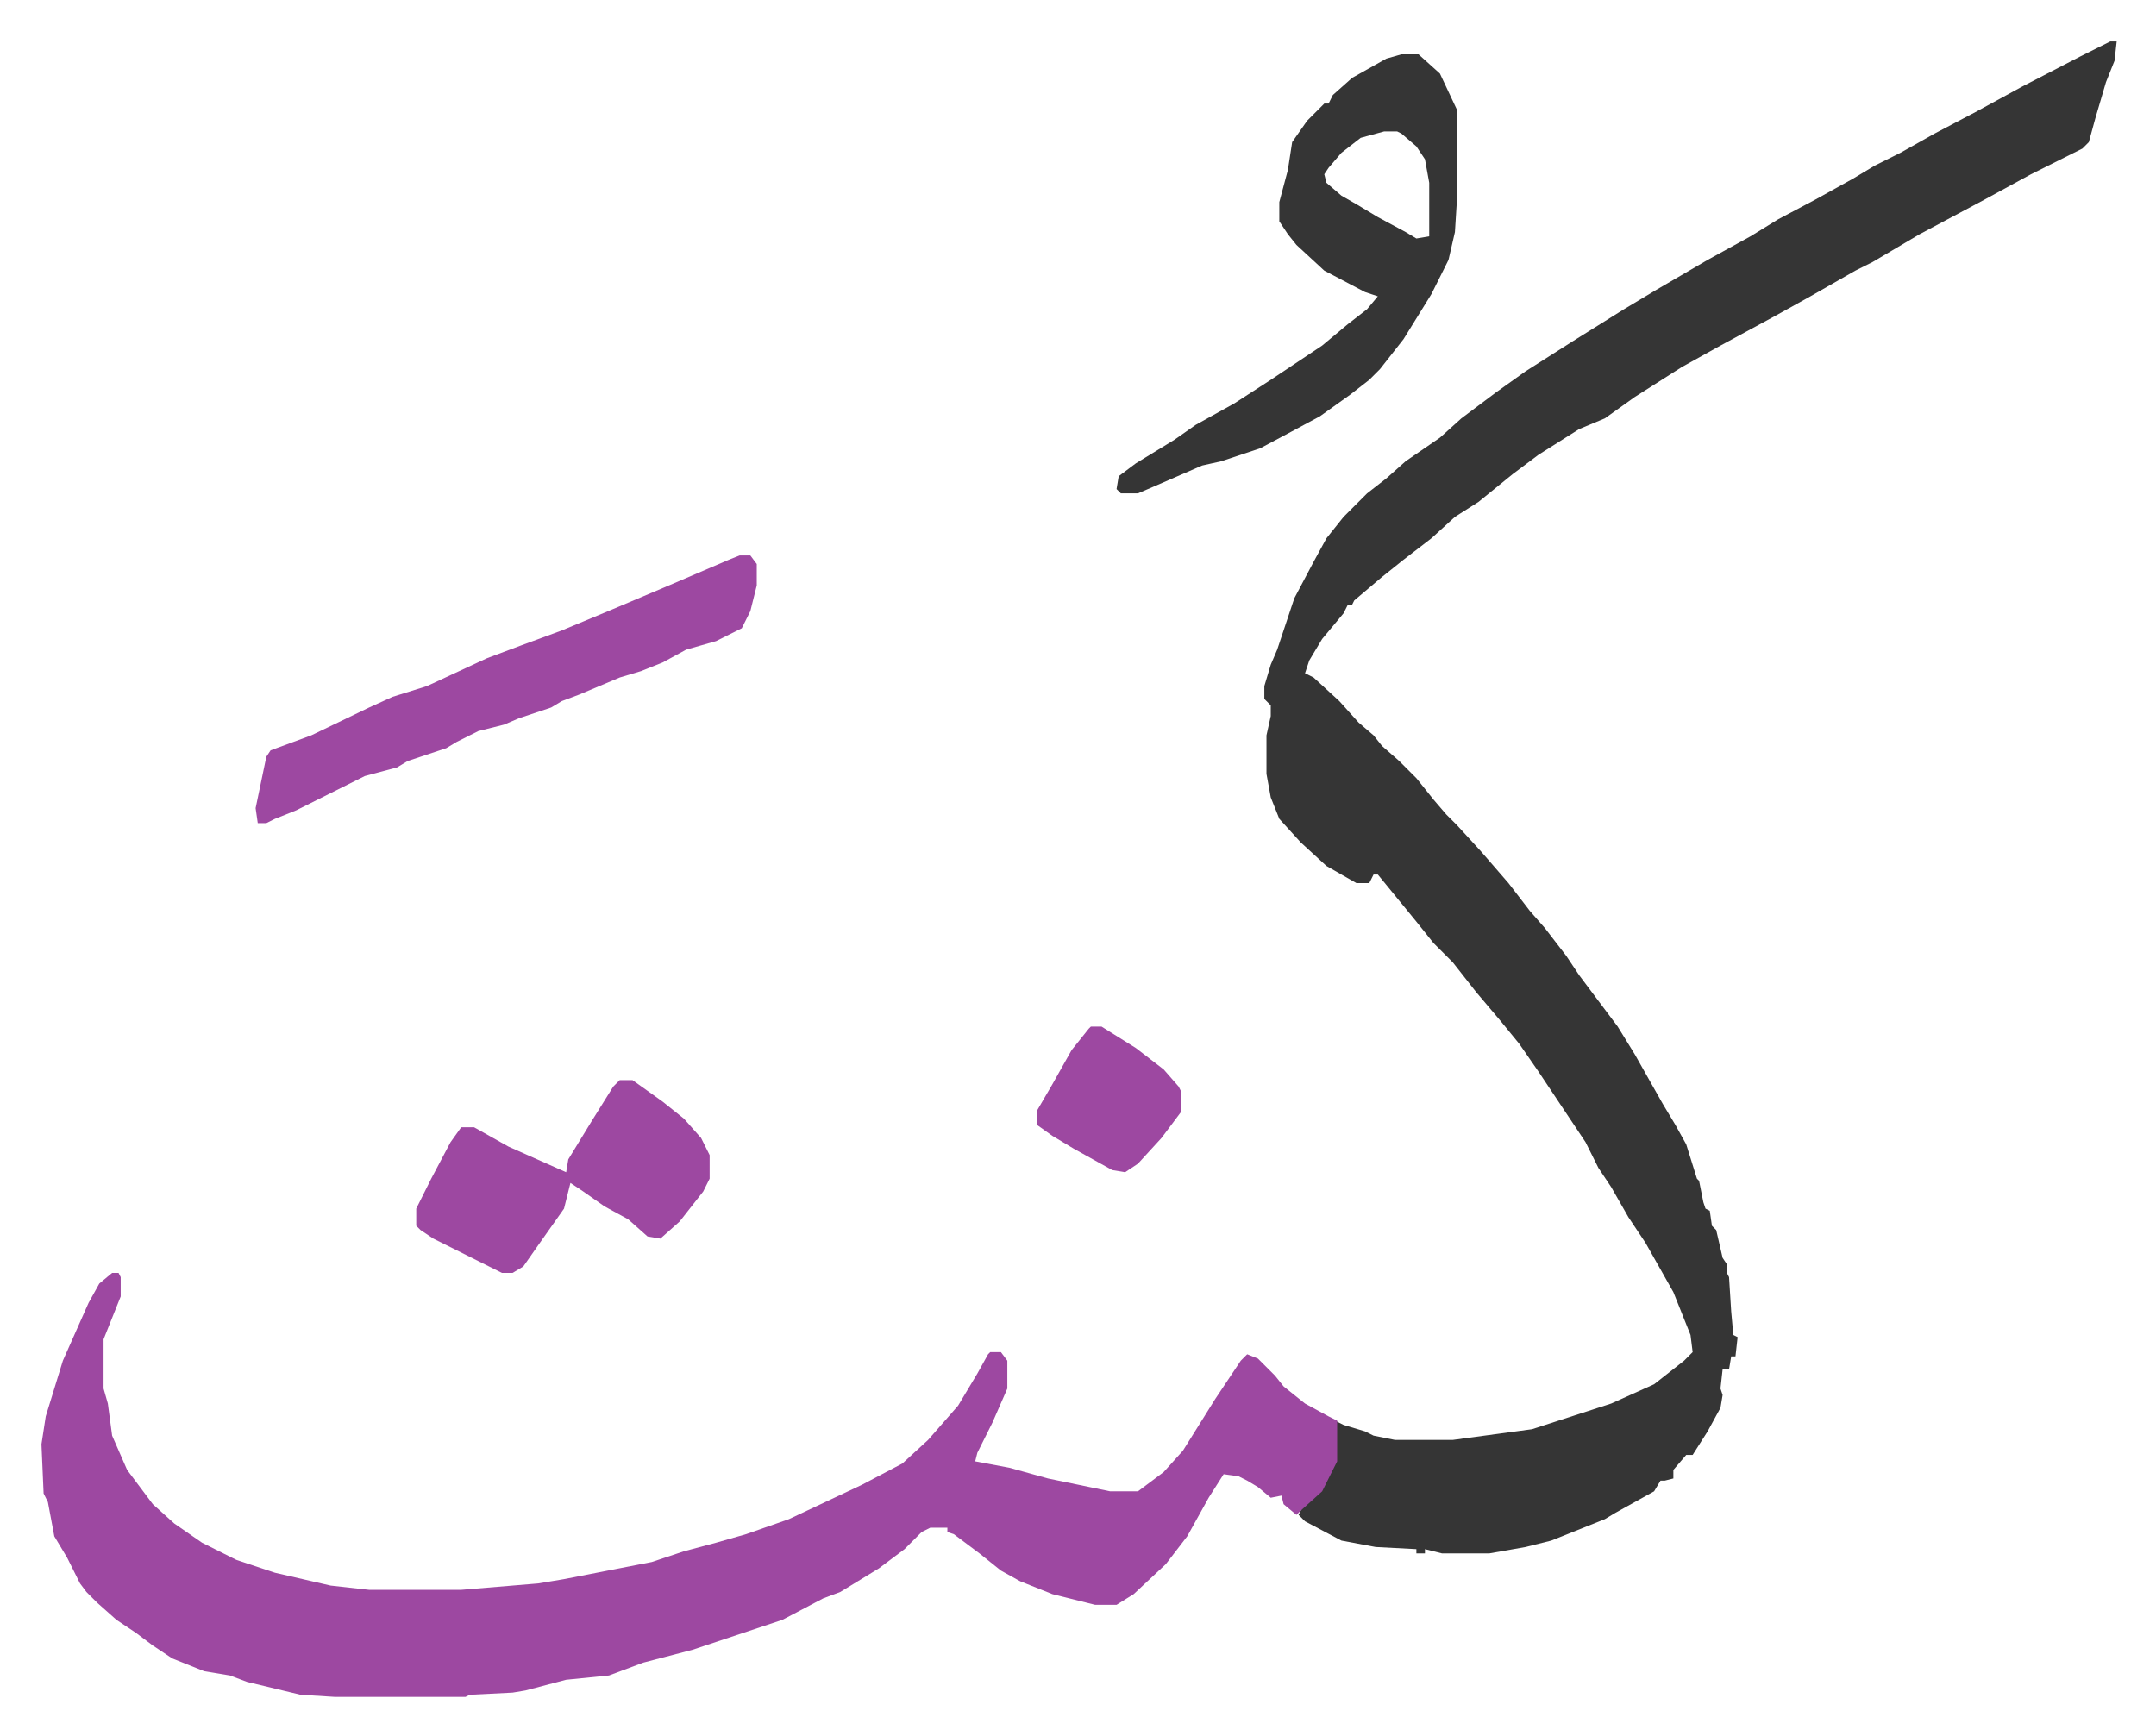
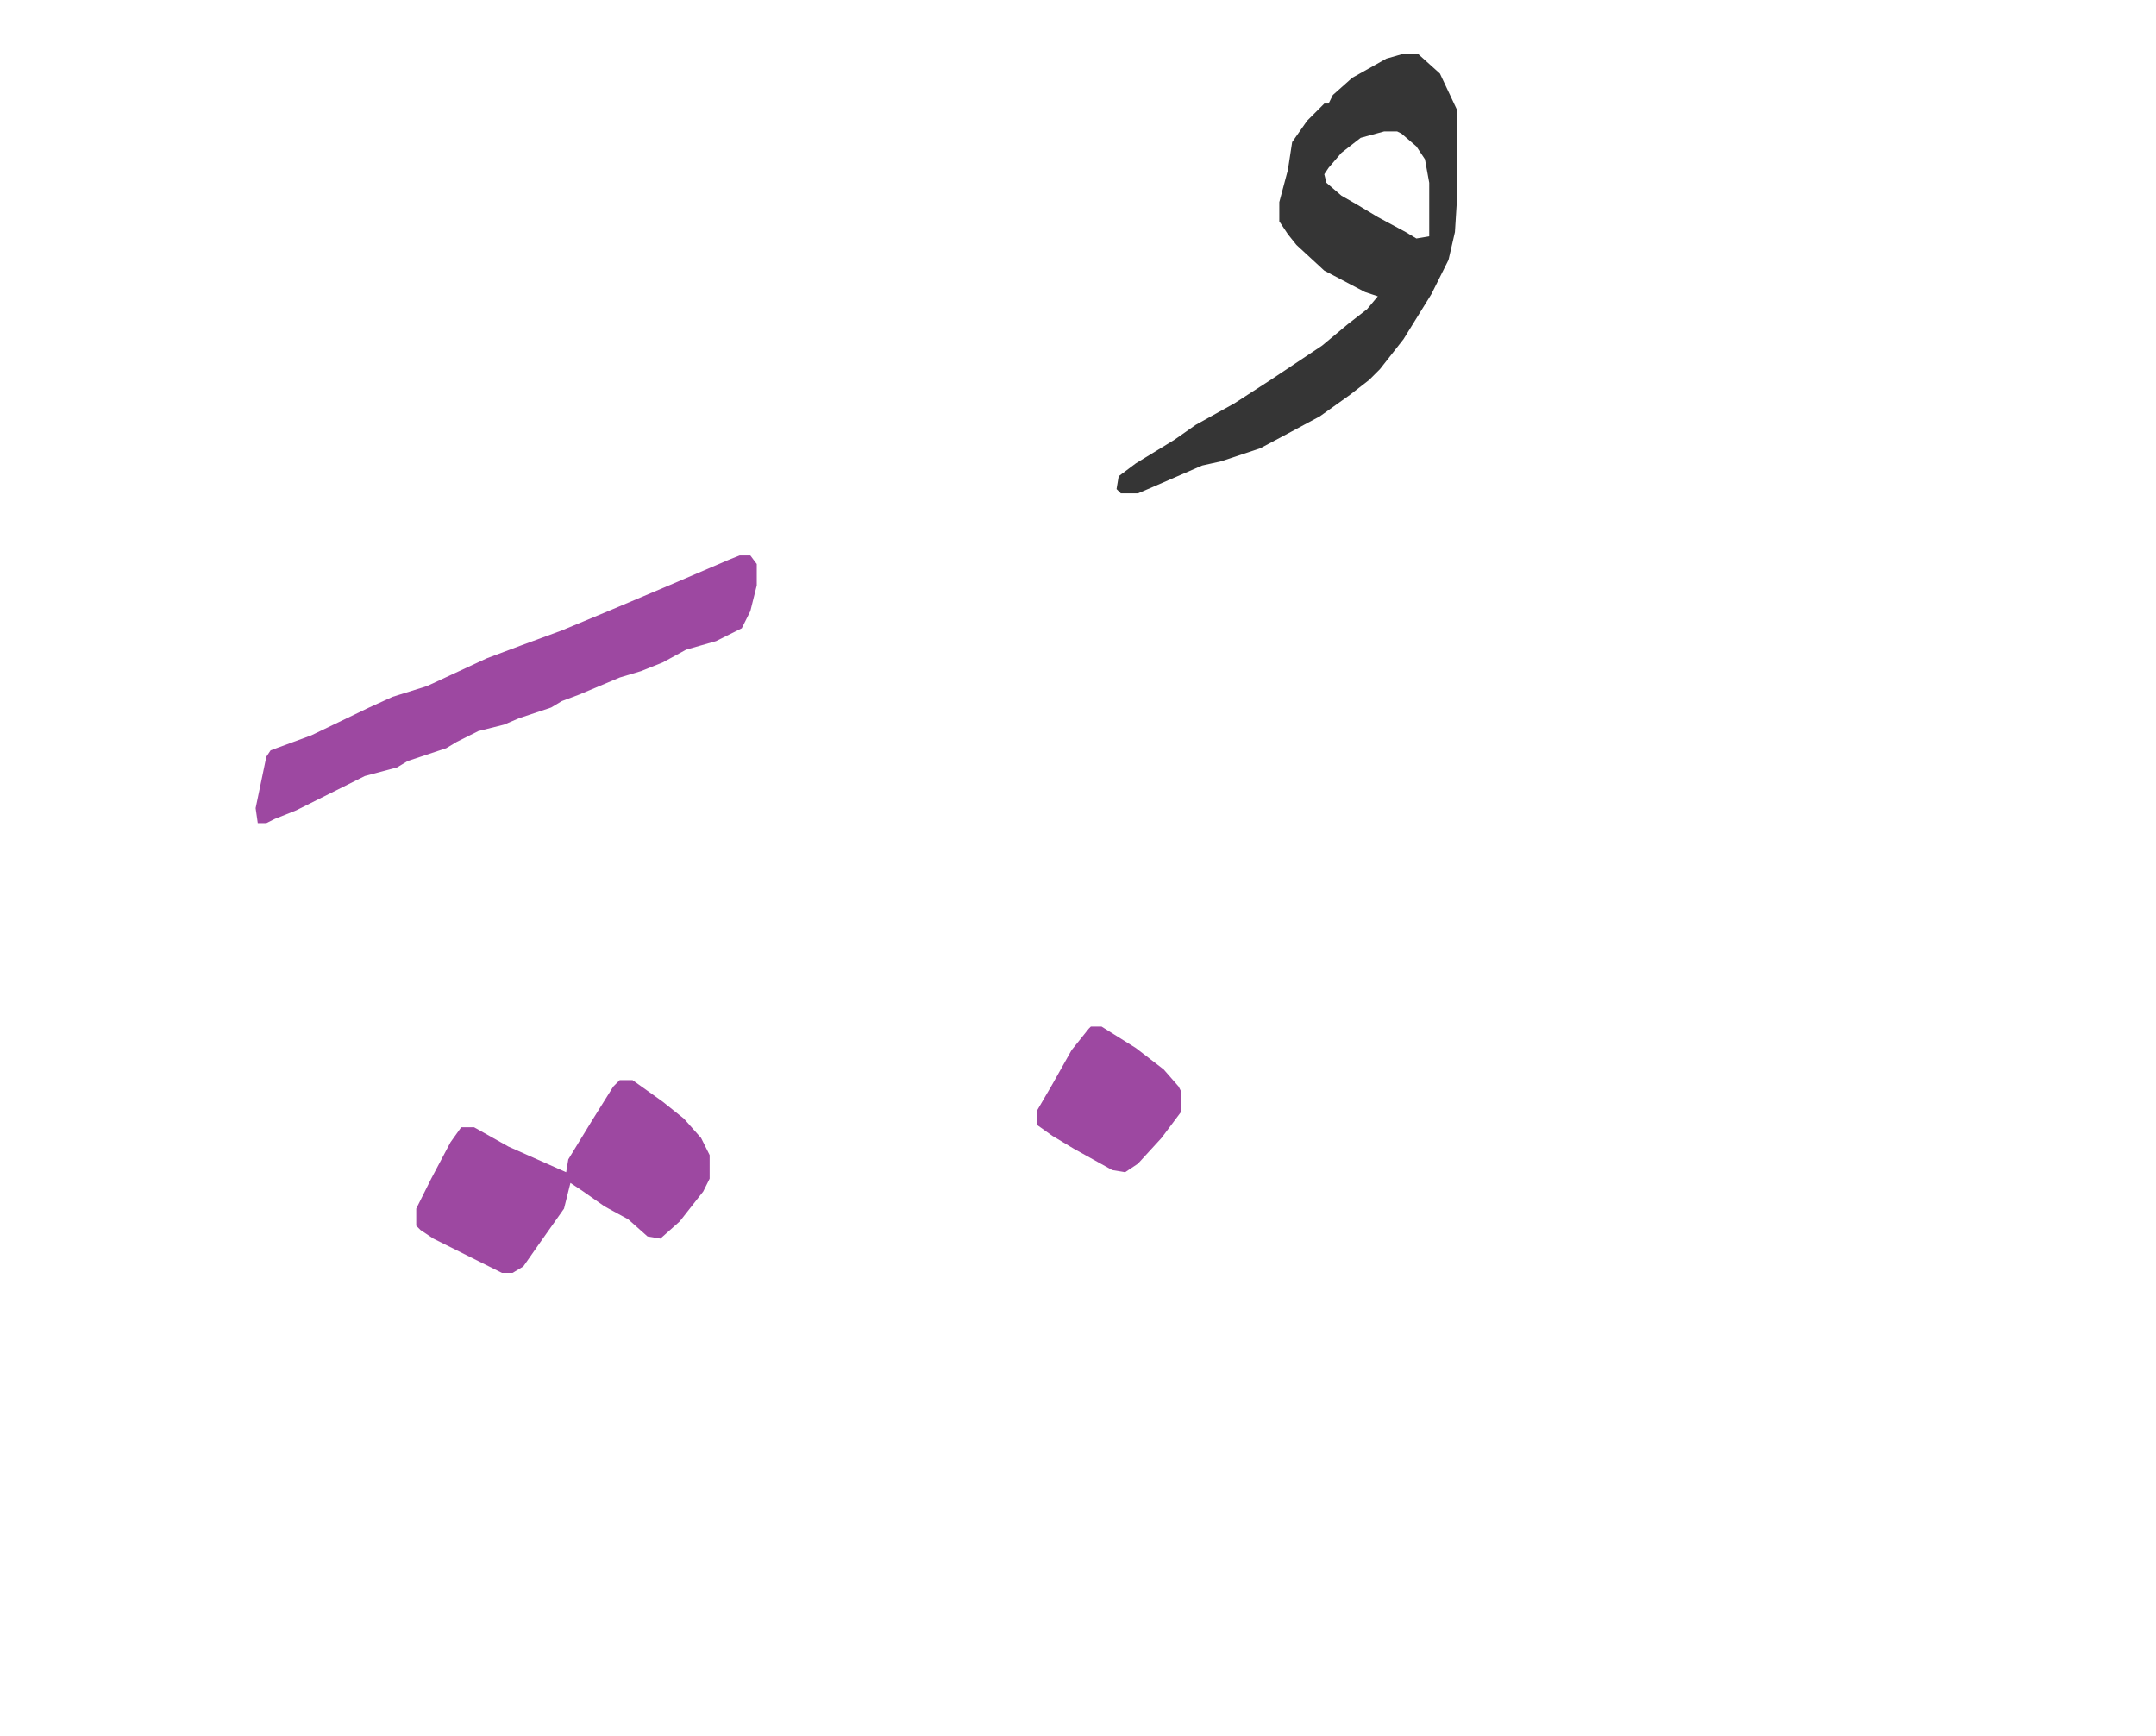
<svg xmlns="http://www.w3.org/2000/svg" role="img" viewBox="-19.36 217.64 1006.72 810.72">
-   <path fill="#353535" id="rule_normal" d="M966 237h3l-1 9-4 10-5 17-3 11-3 3-24 12-22 12-30 16-22 13-8 4-21 12-18 10-24 13-18 10-22 14-14 10-12 5-19 12-12 9-16 13-11 7-11 10-13 10-10 8-13 11-1 2h-2l-2 4-10 12-6 10-2 6 4 2 12 11 9 10 7 6 4 5 8 7 8 8 8 10 6 7 5 5 11 12 13 15 10 13 7 8 10 13 6 9 6 8 12 16 8 13 13 23 6 10 5 9 5 16 1 1 2 10 1 3 2 1 1 7 2 2 3 13 2 3v4l1 2 1 16 1 11 2 1-1 9h-2l-1 6h-3l-1 9 1 3-1 6-6 11-7 11h-3l-6 7v4l-4 1h-2l-3 5-9 5-9 5-5 3-15 6-10 4-12 3-17 3h-22l-8-2v2h-4v-2l-19-1-16-3-17-9-3-3 2-4 8-7 7-14v-19l4 2 10 3 4 2 5 1 5 1h27l37-5 37-12 20-9 14-11 4-4-1-8-8-20-13-23-8-12-8-14-6-9-6-12-8-12-14-21-9-13-9-11-11-13-11-14-9-9-8-10-9-11-9-11h-2l-2 4h-6l-14-8-12-11-10-11-4-10-2-11v-18l2-9v-5l-3-3v-6l3-10 3-7 8-24 9-17 6-11 8-10 11-11 9-7 9-8 16-11 10-9 16-12 14-10 22-14 24-15 15-9 24-14 20-11 13-8 17-9 18-10 10-6 12-6 16-9 19-10 22-12 27-14z" />
-   <path fill="#9d48a1" id="rule_ikhfa" d="M33 812h3l1 2v9l-8 20v23l2 7 2 15 7 16 12 16 10 9 13 9 16 8 18 6 26 6 18 2h43l36-3 12-2 41-8 15-5 15-4 14-4 20-7 34-16 19-10 12-11 7-8 7-8 9-15 5-9 1-1h5l3 4v13l-7 16-7 14-1 4 16 3 18 5 29 6h13l12-9 9-10 15-24 12-18 3-3 5 2 8 8 4 5 10 8 11 6 4 2v19l-7 14-10 9-2 2-6-5-1-4-5 1-6-5-5-3-4-2-7-1-7 11-10 18-10 13-15 14-8 5h-10l-20-5-15-6-9-5-10-8-12-9-3-1v-2h-8l-4 2-8 8-12 9-18 11-8 3-19 10-21 7-21 7-23 6-16 6-20 2-19 5-6 1-20 1-2 1h-61l-16-1-25-6-8-3-12-2-15-6-9-6-8-6-9-6-9-8-5-5-3-4-6-12-6-10-3-16-2-4-1-23 2-13 8-26 12-27 5-9z" />
  <path fill="#353535" id="rule_normal" d="M635 243h8l10 9 8 17v41l-1 16-3 13-8 16-13 21-11 14-5 5-9 7-14 10-13 7-15 8-18 6-9 2-23 10-7 3h-8l-2-2 1-6 8-6 18-11 10-7 18-10 17-11 24-16 12-10 9-7 5-6-6-2-19-10-13-12-4-5-4-6v-9l4-15 2-13 7-10 8-8h2l2-4 9-8 16-9zm-8 36l-11 3-9 7-6 7-2 3 1 4 7 6 7 4 10 6 13 7 5 3 6-1v-25l-2-11-4-6-7-6-2-1z" />
  <path fill="#9d48a1" id="rule_ikhfa" d="M326 477h5l3 4v10l-3 12-4 8-12 6-14 4-11 6-10 4-10 3-19 8-8 3-5 3-15 5-7 3-12 3-10 5-5 3-18 6-5 3-15 4-16 8-16 8-10 4-4 2h-4l-1-7 5-24 2-3 19-7 27-13 11-5 16-5 28-13 16-6 19-7 12-5 12-5 26-11 28-12zm-56 245h6l14 10 10 8 8 9 4 8v11l-3 6-11 14-9 8-6-1-9-8-11-6-10-7-6-4-3 12-12 17-7 10-5 3h-5l-16-8-16-8-6-4-2-2v-8l7-14 9-17 5-7h6l16 9 27 12 1-6 11-18 10-16zm220-25h5l16 10 13 10 7 8 1 2v10l-9 12-11 12-6 4-6-1-18-10-10-6-7-5v-7l7-12 9-16 8-10z" />
</svg>